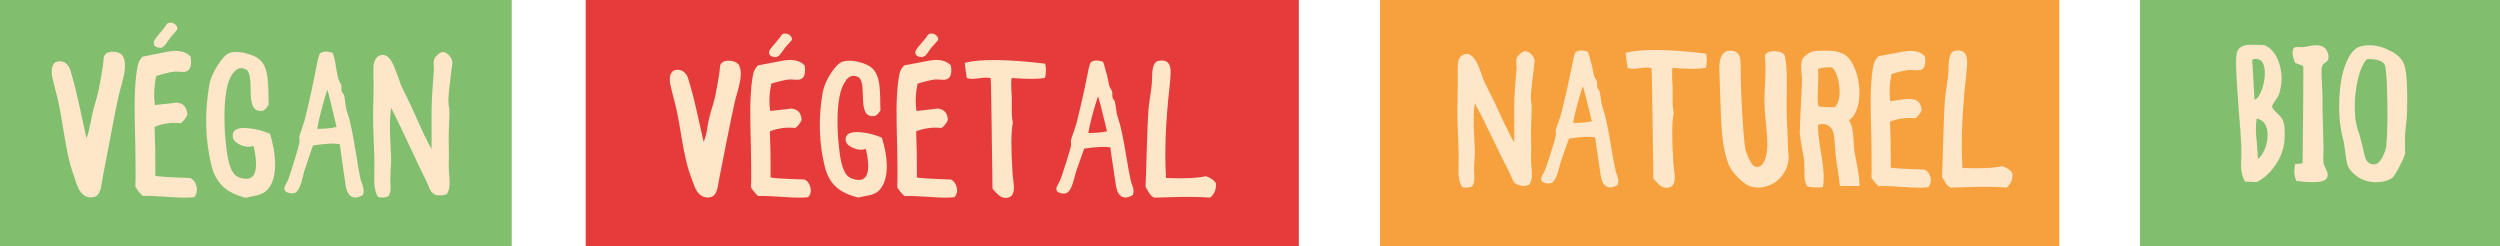
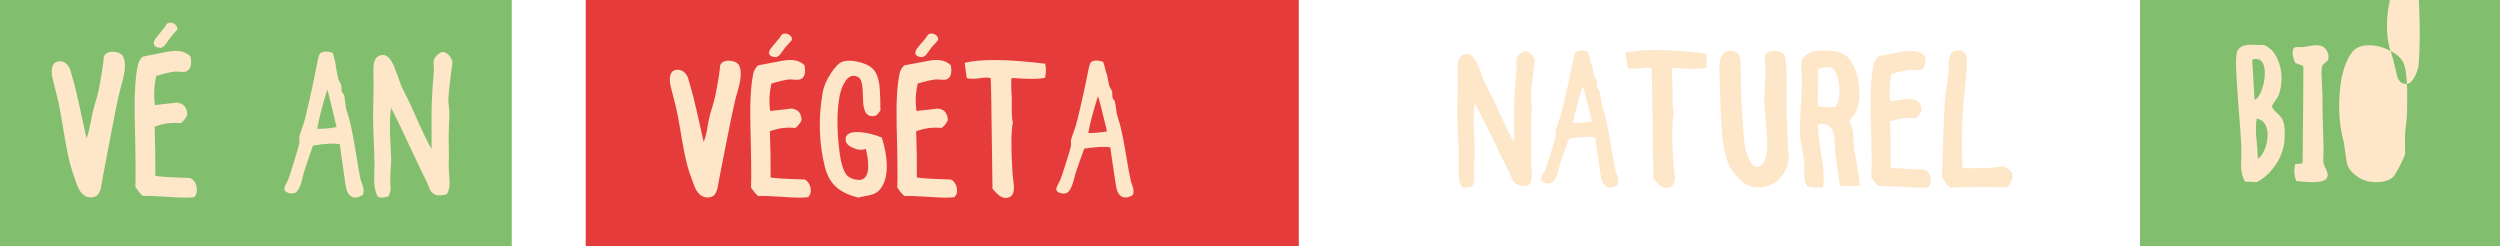
<svg xmlns="http://www.w3.org/2000/svg" id="Calque_2" data-name="Calque 2" viewBox="0 0 203.9 20.09">
  <defs>
    <style> .cls-1 { fill: #f6a13d; } .cls-2 { fill: #e63b3b; } .cls-3 { fill: #fee6c8; } .cls-4 { fill: #81bf6f; } </style>
  </defs>
  <g id="Calque_1-2" data-name="Calque 1">
    <rect class="cls-2" x="47.77" width="58.16" height="20.09" />
    <path class="cls-3" d="m57.67,10.5c.1-.56.18-.93.23-1.11.25-.84.41-1.39.46-1.67.24-1.23.36-2.02.37-2.36.09-.27.32-.41.69-.41.36,0,.63.1.82.31.2.33.23.81.1,1.45-.04.2-.1.47-.2.81-.11.38-.18.63-.2.75-.17.74-.39,1.78-.65,3.11-.34,1.71-.55,2.76-.62,3.14-.01.06-.04.22-.09.5-.03.2-.07.36-.1.47-.11.34-.28.54-.53.59-.49.11-.89-.1-1.19-.62-.08-.14-.26-.61-.53-1.39-.2-.58-.41-1.5-.62-2.74-.23-1.42-.42-2.38-.55-2.88-.25-.95-.39-1.5-.41-1.64-.09-.75.12-1.12.62-1.12.36,0,.64.21.83.62.01.04.12.39.31,1.07.17.6.5,2,.98,4.19.11-.25.21-.61.3-1.08" />
    <path class="cls-3" d="m65.62,14.64c.24.11.4.33.48.65.07.33.01.59-.19.79-.43.06-1.1.05-2.02-.02-1.01-.07-1.69-.09-2.05-.07-.19-.15-.38-.38-.59-.7.04-.65.02-2.37-.05-5.15-.04-1.81.04-3.18.23-4.11.05-.25.18-.49.38-.69-.04,0,.64-.13,2.03-.39.8-.15,1.39-.02,1.78.38.11.64,0,1.03-.37,1.15-.09.03-.23.03-.41.02-.23-.02-.39-.02-.48-.02-.35.04-.84.15-1.45.34-.17.81-.2,1.55-.09,2.23,1.18-.12,1.73-.19,1.66-.2.57.03.87.34.9.94-.13.28-.3.49-.52.65-.7-.08-1.39.01-2.07.27.05,1.17.07,2.42.06,3.76.18.06,1.11.12,2.77.17m-2.29-9.98c-.22,0-.39-.04-.5-.13-.12-.1-.14-.24-.06-.43.03-.08.31-.42.83-1.03-.02.02.03-.05.13-.2.05-.07.11-.11.18-.12.19-.04.35,0,.49.11.14.1.2.23.19.38,0,.03-.13.17-.37.43-.09.09-.21.23-.35.44-.15.21-.26.36-.34.44-.03,0-.07.02-.11.05-.04.03-.08.05-.1.06" />
    <path class="cls-3" d="m68.99,6.58c-.25.32-.42.76-.52,1.3-.22,1.24-.22,2.74,0,4.5.14,1.09.38,1.77.73,2.03.14.1.32.18.55.23.24.05.44.05.59-.02.32-.13.47-.49.47-1.08,0-.42-.06-.88-.2-1.4-.31.12-.66.09-1.04-.08-.39-.17-.59-.39-.6-.65-.03-.48.37-.69,1.18-.63.61.05,1.2.2,1.77.44.25.78.39,1.53.41,2.24.01.93-.2,1.62-.64,2.08-.17.17-.42.3-.75.38-.09.02-.24.05-.46.09-.21.04-.37.07-.49.1-.75-.18-1.34-.46-1.76-.83-.46-.4-.77-.95-.95-1.65-.49-1.95-.55-3.98-.18-6.1.09-.49.31-1.01.67-1.56.35-.53.67-.85.95-.94.35-.11.79-.11,1.31.02.48.12.84.28,1.08.49.34.29.54.78.62,1.46.03.24.04.56.06.97,0,.6.02.94.02,1.04-.03.04-.07.09-.12.16-.05.07-.09.12-.11.14-.09.09-.2.15-.32.16-.32.03-.54-.08-.68-.34-.1-.19-.17-.49-.19-.92,0-.08-.01-.26-.02-.55,0-.22-.02-.4-.03-.53-.03-.38-.12-.65-.26-.79-.41-.27-.78-.19-1.1.22" />
    <path class="cls-3" d="m77.55,14.64c.24.11.4.33.48.65.07.33.01.59-.19.79-.43.06-1.1.05-2.02-.02-1.01-.07-1.69-.09-2.05-.07-.19-.15-.38-.38-.59-.7.04-.65.02-2.37-.05-5.15-.04-1.81.04-3.18.23-4.11.05-.25.18-.49.38-.69-.04,0,.64-.13,2.03-.39.8-.15,1.39-.02,1.78.38.11.64,0,1.03-.37,1.15-.09.03-.23.03-.41.02-.23-.02-.39-.02-.48-.02-.35.04-.84.15-1.45.34-.17.81-.2,1.55-.09,2.23,1.18-.12,1.73-.19,1.66-.2.57.03.87.34.9.94-.13.28-.3.49-.52.65-.7-.08-1.39.01-2.07.27.05,1.17.07,2.42.06,3.76.18.06,1.11.12,2.77.17m-2.29-9.98c-.22,0-.39-.04-.5-.13-.12-.1-.14-.24-.06-.43.03-.08.31-.42.83-1.03-.02.02.03-.05.13-.2.05-.07.11-.11.18-.12.19-.04.35,0,.49.11.14.1.2.23.19.38,0,.03-.13.17-.37.43-.09.09-.21.23-.35.44-.15.21-.26.36-.34.44-.03,0-.07.02-.11.05-.04.03-.08.05-.1.06" />
    <path class="cls-3" d="m85.25,6.34c-.48.12-1.39.12-2.74.02-.05.18-.05.71.01,1.59,0,.09,0,.45,0,1.07,0,.43.03.75.09.97-.15.71-.16,2.08-.03,4.09,0,.1.02.29.06.58.03.25.05.44.06.58,0,.43-.1.7-.33.82-.27.13-.55.11-.84-.09-.13-.09-.32-.28-.58-.57,0,.03-.01-.43-.02-1.39-.06-4.85-.1-7.4-.13-7.64-.2-.06-.54-.05-1,.02-.43.06-.75.05-.95-.03-.01-.09-.04-.3-.09-.62-.04-.25-.06-.46-.07-.62,1.28-.32,3.47-.3,6.55.07.09.3.09.68,0,1.15" />
    <path class="cls-3" d="m90.26,5.98c.11.55.18.89.21,1.01.02.06.05.14.12.25.07.11.11.19.12.25.01.05.02.13.01.23,0,.11,0,.19.02.24.01.04.04.1.09.16.06.07.09.13.1.17.03.1.05.26.08.47.03.23.05.4.07.5.03.11.07.26.13.44.07.21.11.36.13.44.15.56.31,1.35.48,2.39.18,1.09.32,1.83.41,2.23.02.08.05.18.1.3.05.13.07.22.09.27.05.2.04.39-.02.57-.37.23-.68.27-.93.12-.23-.14-.38-.42-.45-.85-.33-2.16-.48-3.2-.45-3.14-.42-.09-1.13-.06-2.14.09-.1.26-.32.87-.65,1.84-.04.09-.08.26-.14.48-.07.24-.12.42-.15.53-.14.41-.29.66-.46.75-.16.08-.33.09-.53.03-.19-.05-.3-.13-.33-.23-.04-.1-.01-.24.08-.4.14-.28.21-.41.21-.39.11-.29.26-.76.47-1.4.26-.82.4-1.3.42-1.44,0-.05.01-.13,0-.24-.01-.1,0-.17,0-.23.03-.11.1-.35.23-.69.12-.34.21-.62.26-.84.34-1.37.64-2.72.9-4.04.09-.48.18-.74.25-.79.25-.16.58-.16.98-.02.09.24.18.56.26.93m.06,4.74c-.42-1.74-.66-2.69-.74-2.86-.4,1.25-.66,2.25-.79,3,.54,0,1.05-.04,1.54-.14" />
-     <path class="cls-3" d="m98.36,14.37c.42.15.69.35.81.59.04.46-.11.85-.47,1.16-.84-.07-2.01-.08-3.5-.03-.7.02-1.03.03-1.01.04-.17-.04-.32-.16-.45-.37-.04-.06-.1-.14-.16-.26-.07-.12-.12-.2-.15-.26.02-.43.06-1.45.1-3.05.04-1.38.08-2.42.13-3.13.02-.28.06-.62.12-1.01.08-.55.13-.86.13-.92.02-.14.04-.36.05-.66,0-.31.02-.53.03-.67.06-.5.22-.78.48-.83.56-.12.89.07.98.56.05.24.03.75-.06,1.54-.32,2.85-.42,5.33-.29,7.45,1.51.06,2.59,0,3.26-.15" />
-     <rect class="cls-1" x="112.55" width="55.41" height="20.09" />
    <path class="cls-3" d="m124.05,15.14c-.23-.03-.42-.12-.56-.28-.06-.06-.12-.18-.2-.37-.11-.25-.18-.41-.2-.46-.29-.55-.76-1.49-1.4-2.83-.61-1.27-1.08-2.19-1.4-2.78-.08.49-.11,1.14-.09,1.93,0,.17.02.51.05,1.01.02.42.03.76.04,1.01,0,.17-.01.43-.04.79-.02.33-.03.59-.02.76.02.39.03.61.02.69-.01.23-.07.43-.18.6-.33.12-.6.13-.83.04-.17-.26-.26-.63-.29-1.12,0-.04,0-.49.02-1.34,0-.35-.02-.96-.06-1.85-.04-.87-.06-1.56-.05-2.07.03-1.38.04-2.05.04-2.02-.02-.96-.02-1.51,0-1.65.07-.52.31-.78.71-.8.34-.02.64.28.92.87.08.18.18.43.3.77.12.34.2.56.25.67.09.19.22.46.4.81.19.36.32.64.41.82.84,1.83,1.37,2.92,1.61,3.27,0,.03,0-.97,0-3.01,0-.41.02-.92.07-1.54.07-.86.11-1.36.12-1.51,0-.05,0-.18-.02-.38-.01-.17,0-.3.02-.39.02-.1.11-.23.28-.38.17-.16.32-.23.43-.23.18.01.35.1.51.27.15.17.23.35.26.54,0,0-.03.24-.09.72-.11.85-.19,1.55-.23,2.1,0,.1,0,.23.02.4.03.2.05.34.05.42.01.22,0,.63-.03,1.21-.03.6-.03,1.04-.02,1.33.02.65.02,1.2,0,1.64,0,.17,0,.38.02.64.03.35.04.55.05.62.02.46-.05.8-.23,1.01-.22.09-.44.12-.66.09" />
    <path class="cls-3" d="m129.8,5.16c.11.55.18.89.21,1.01.02.06.05.14.12.25.07.11.11.19.12.25.01.05.02.13.01.23,0,.11,0,.19.02.24.01.04.04.1.09.16.06.07.09.13.1.17.03.1.05.26.08.47.03.23.05.4.07.5.03.11.07.26.13.44.07.21.11.36.13.44.15.56.31,1.35.48,2.39.18,1.09.32,1.83.41,2.23.02.08.05.18.1.3.05.13.07.22.09.27.05.2.04.39-.02.57-.37.23-.68.27-.93.12-.23-.14-.38-.42-.45-.85-.33-2.16-.48-3.2-.45-3.14-.42-.09-1.13-.06-2.14.09-.1.26-.32.87-.65,1.84-.04.09-.08.26-.14.48-.07.24-.12.42-.15.53-.14.41-.29.66-.46.75-.16.08-.33.09-.53.03-.19-.05-.3-.13-.33-.23-.04-.1-.01-.24.08-.4.15-.28.22-.41.21-.39.11-.29.26-.76.47-1.4.26-.82.4-1.3.42-1.44,0-.05.01-.13,0-.24-.01-.1,0-.17,0-.23.03-.11.1-.35.23-.69.12-.34.21-.62.26-.84.34-1.37.64-2.72.9-4.04.09-.48.18-.74.25-.79.25-.16.58-.16.98-.02.09.24.18.56.26.93m.06,4.74c-.42-1.74-.66-2.69-.74-2.86-.4,1.25-.66,2.25-.79,3,.54,0,1.05-.04,1.54-.14" />
    <path class="cls-3" d="m139.15,5.52c-.48.12-1.39.12-2.74.02-.05.18-.05.71.01,1.59,0,.09,0,.45,0,1.07,0,.43.03.75.09.97-.15.71-.16,2.08-.03,4.09,0,.1.02.29.06.58.03.25.05.44.06.58,0,.43-.1.7-.33.82-.27.13-.55.11-.84-.09-.13-.09-.32-.28-.58-.57,0,.03-.01-.43-.02-1.39-.06-4.85-.1-7.4-.13-7.64-.2-.06-.54-.05-1,.02-.43.06-.75.05-.95-.03-.01-.09-.04-.3-.09-.62-.04-.25-.06-.46-.07-.62,1.28-.32,3.47-.3,6.55.07.09.3.09.68,0,1.15" />
    <path class="cls-3" d="m144.73,4.17c.39,0,.67.12.83.34.13.56.19,1.35.17,2.35-.02,1.42-.01,2.3,0,2.65.03.59.07,1.47.1,2.62,0,.06.02.22.04.46.02.18.03.32.01.43-.05.43-.2.82-.45,1.19-.22.32-.48.57-.79.74-.59.34-1.19.43-1.79.28-.3-.08-.63-.29-.99-.64-.34-.32-.59-.63-.76-.94-.33-.64-.55-1.63-.67-2.97-.04-.46-.09-1.6-.15-3.4-.04-1.24-.06-1.9-.05-2,.07-.76.35-1.14.85-1.15.45-.01.72.17.83.55.05.16.07.61.06,1.34,0,.7.04,1.75.12,3.15.1,1.68.19,2.67.26,2.98.07.29.18.58.32.86.18.36.35.56.51.59.32.06.56-.11.74-.51.14-.33.21-.73.22-1.21,0-.43-.03-1.06-.12-1.88-.08-.84-.12-1.44-.12-1.81,0-.12.02-.76.08-1.9.03-.76.01-1.33-.05-1.72.09-.27.35-.4.76-.4" />
    <path class="cls-3" d="m151.14,10.93c0,.11.03.33.05.68.01.29.03.53.05.7.02.1.1.57.26,1.39.11.6.17,1.09.17,1.47-1.14-.01-1.68,0-1.61,0-.07-.66-.17-1.37-.3-2.14-.04-.23-.07-.61-.1-1.14-.03-.48-.07-.82-.12-1.04-.06-.27-.21-.47-.44-.61-.26-.16-.54-.17-.83-.04,0,.53.09,1.38.3,2.56.18,1.01.22,1.84.11,2.5-.4.06-.81.04-1.26-.05-.15-.16-.23-.45-.25-.86v-.55c0-.23,0-.42-.01-.57-.02-.21-.08-.59-.19-1.15-.1-.53-.16-.95-.18-1.27-.01-.14.05-1.51.18-4.13,0-.11,0-.42-.05-.93-.03-.38-.01-.67.05-.85.05-.15.18-.3.4-.46.19-.14.36-.22.5-.25.27-.05.68-.07,1.22-.06.48.01.88.09,1.22.25.34.16.63.49.87.99.23.47.38,1,.44,1.6.07.61.04,1.16-.09,1.66-.14.55-.38.94-.73,1.18.17.25.28.62.34,1.12m-2.86-3.77c-.04.69-.04,1.19.02,1.51.44.07.9.09,1.37.06.31-.38.43-.95.34-1.7-.08-.71-.28-1.23-.59-1.54-.56-.01-.94.04-1.15.15.04.32.04.83,0,1.53" />
    <path class="cls-3" d="m156.6,5.7c-.08.03-.22.04-.41.02-.23-.02-.4-.02-.48-.01-.35.03-.83.14-1.44.33-.17.8-.2,1.54-.09,2.22.05,0,.33-.05.84-.13.34-.05.61-.07.81-.06.57.03.87.34.9.93-.12.27-.3.49-.52.65-.7-.08-1.38.01-2.06.27.05,1.17.07,2.42.06,3.75.18.05,1.1.11,2.76.16.24.11.4.32.48.64.07.33,0,.59-.19.8-.43.06-1.1.05-2.01-.02-1-.07-1.68-.09-2.03-.07-.19-.15-.39-.38-.59-.69.04-.65.02-2.36-.05-5.13-.04-1.8.03-3.16.23-4.08.06-.25.19-.49.39-.69-.04,0,.64-.13,2.02-.38.8-.15,1.39-.02,1.77.37.11.64,0,1.02-.37,1.15" />
    <path class="cls-3" d="m163.32,13.55c.42.15.69.35.81.59.04.46-.11.85-.47,1.16-.84-.07-2.01-.08-3.5-.03-.7.02-1.03.03-1.01.04-.17-.04-.32-.16-.45-.37-.04-.06-.1-.14-.16-.26-.07-.12-.12-.2-.15-.26.02-.43.06-1.45.1-3.05.04-1.38.08-2.42.13-3.13.02-.28.06-.62.12-1.01.08-.55.13-.86.13-.92.02-.14.04-.36.05-.66,0-.31.02-.53.03-.67.06-.5.22-.78.48-.83.56-.12.89.07.98.56.05.24.03.75-.06,1.54-.32,2.85-.42,5.33-.29,7.45,1.51.06,2.59,0,3.26-.15" />
    <rect class="cls-4" x="174.54" width="29.37" height="20.09" />
    <path class="cls-3" d="m185.74,9.25c.22.2.37.38.43.52.16.36.21.92.15,1.68-.06.75-.33,1.46-.81,2.12-.42.58-.9,1-1.44,1.28-.1,0-.26-.01-.48-.02-.21-.01-.37-.02-.48-.02-.2-.3-.31-.73-.33-1.27,0-.14,0-.39.02-.76,0-.34,0-.62,0-.83-.02-.58-.09-1.63-.22-3.15-.11-1.48-.18-2.53-.2-3.17-.03-.79.01-1.29.11-1.49.14-.28.44-.45.91-.49.03,0,.45,0,1.25.02.61.25,1.03.78,1.27,1.59.24.8.22,1.62-.05,2.45-.04.11-.14.28-.29.49-.16.22-.25.38-.28.49.07.18.22.36.44.56m-1.76-4.44c-.16-.01-.26.03-.3.13.01-.11.08.95.2,3.2.16-.04.31-.21.46-.51.14-.29.25-.63.32-1.01.07-.4.08-.76.03-1.07-.06-.34-.19-.57-.4-.68-.08-.04-.19-.07-.31-.07m.06,6.52c.08.89.11,1.44.11,1.64.2-.13.37-.36.52-.69.15-.33.24-.68.27-1.05.03-.4-.02-.73-.15-1-.15-.3-.39-.48-.73-.55-.08.39-.09.94-.03,1.65" />
    <path class="cls-3" d="m187.18,13.38s.15-.02.33-.02c.15,0,.24-.03.29-.08.05-4.48.07-7.1.06-7.86-.05-.06-.16-.12-.31-.16-.19-.06-.31-.11-.36-.13-.11-.3-.17-.48-.18-.55-.05-.23-.03-.45.06-.65.07-.07.18-.1.33-.09.28,0,.42,0,.43,0,.09-.01.22-.03.38-.06.2-.04.32-.06.38-.07.31-.04.57-.02.77.05.18.07.33.21.44.41.11.22.14.44.09.66-.03.1-.1.19-.23.27-.14.09-.23.2-.27.32-.05.14-.06.47-.03,1.01.04.73.06,1.17.06,1.32-.01.68.02,2.15.09,4.42,0,.1,0,.3-.02.62-.01.23,0,.41.02.52.02.08.05.19.12.32.09.19.14.3.16.34.1.27.07.48-.08.64-.26.27-1.07.32-2.42.15-.17-.38-.21-.84-.1-1.37" />
-     <path class="cls-3" d="m195,4.16c.57.31.93.68,1.08,1.09.21.58.29,1.89.24,3.93,0,.22-.04.56-.09,1.03-.05.43-.08.76-.08.98,0,.92.01,1.35.02,1.32-.05.2-.2.55-.46,1.05-.27.52-.46.83-.58.92-.24.21-.6.33-1.07.37-.43.03-.82-.01-1.17-.13-.3-.1-.59-.27-.86-.5-.29-.24-.48-.5-.57-.76-.06-.18-.11-.5-.17-.97-.06-.51-.12-.89-.19-1.14-.26-.99-.36-2.11-.3-3.36.06-1.34.3-2.41.71-3.22.19-.38.41-.65.65-.81.28-.19.66-.28,1.13-.27.58.01,1.14.17,1.7.48m-2.63,6.56c.16.56.26.91.29,1.05.15.68.24,1.05.27,1.12.17.39.44.55.81.49.2-.03.39-.22.58-.57.17-.32.28-.63.31-.91.12-1.14.14-2.81.05-5.03-.04-.94-.1-1.48-.18-1.62-.1-.17-.3-.3-.61-.37-.28-.07-.56-.09-.86-.05-.36.42-.63,1.12-.81,2.11-.17.94-.2,1.86-.1,2.76.03.24.1.59.23,1.03" />
+     <path class="cls-3" d="m195,4.16c.57.31.93.68,1.08,1.09.21.58.29,1.89.24,3.93,0,.22-.04.56-.09,1.03-.05.43-.08.76-.08.98,0,.92.01,1.35.02,1.32-.05.2-.2.55-.46,1.05-.27.52-.46.83-.58.92-.24.21-.6.33-1.07.37-.43.03-.82-.01-1.17-.13-.3-.1-.59-.27-.86-.5-.29-.24-.48-.5-.57-.76-.06-.18-.11-.5-.17-.97-.06-.51-.12-.89-.19-1.14-.26-.99-.36-2.11-.3-3.36.06-1.34.3-2.41.71-3.22.19-.38.41-.65.65-.81.28-.19.66-.28,1.13-.27.58.01,1.14.17,1.7.48c.16.56.26.91.29,1.05.15.68.24,1.05.27,1.12.17.39.44.55.81.49.2-.03.39-.22.58-.57.17-.32.28-.63.31-.91.12-1.14.14-2.81.05-5.03-.04-.94-.1-1.48-.18-1.62-.1-.17-.3-.3-.61-.37-.28-.07-.56-.09-.86-.05-.36.42-.63,1.12-.81,2.11-.17.94-.2,1.86-.1,2.76.03.24.1.59.23,1.03" />
    <rect class="cls-4" width="41.74" height="20.09" />
    <path class="cls-3" d="m7.37,10.14c.1-.6.18-.99.24-1.18.26-.89.42-1.48.47-1.78.25-1.31.37-2.15.38-2.52.09-.29.33-.43.71-.44.37,0,.65.1.84.33.2.35.24.86.1,1.54-.04.22-.11.5-.21.86-.11.4-.18.67-.21.8-.18.79-.4,1.89-.66,3.31-.35,1.83-.56,2.94-.64,3.34,0,.06-.04.24-.09.53-.03.22-.07.39-.1.51-.11.36-.29.58-.55.63-.5.12-.91-.1-1.23-.66-.08-.15-.27-.65-.54-1.49-.21-.62-.42-1.59-.64-2.92-.24-1.51-.43-2.53-.57-3.07-.26-1.01-.4-1.59-.43-1.74-.09-.8.12-1.19.63-1.19.37,0,.66.22.85.66.02.04.12.42.32,1.14.18.64.51,2.13,1.01,4.47.12-.27.22-.65.3-1.15" />
    <path class="cls-3" d="m15.54,14.54c.25.12.42.35.49.69.07.35,0,.63-.19.85-.44.06-1.14.05-2.08-.02-1.04-.07-1.74-.1-2.11-.08-.19-.16-.4-.41-.61-.75.04-.69.02-2.52-.05-5.49-.04-1.93.04-3.39.24-4.37.05-.27.18-.52.39-.74-.04,0,.66-.14,2.09-.42.82-.15,1.43-.02,1.83.4.12.69,0,1.09-.38,1.23-.09.03-.23.03-.43.02-.24-.02-.4-.02-.5-.02-.36.04-.86.16-1.49.36-.18.86-.21,1.65-.1,2.37,1.21-.13,1.78-.2,1.71-.21.59.03.9.37.93,1-.13.29-.31.52-.54.69-.72-.08-1.43.01-2.13.29.05,1.25.07,2.58.06,4,.19.06,1.14.12,2.85.18m-2.36-10.62c-.23,0-.4-.04-.51-.14-.12-.1-.14-.26-.06-.46.03-.08.32-.45.86-1.1-.01.02.03-.06.14-.22.05-.07.11-.11.18-.12.19-.04.36,0,.5.12.14.11.21.25.19.41,0,.03-.13.19-.38.46-.09.09-.21.25-.36.46-.15.23-.27.38-.34.46-.03,0-.07.03-.11.06-.04.03-.08.05-.1.07" />
-     <path class="cls-3" d="m19.01,5.96c-.26.34-.44.81-.54,1.39-.22,1.32-.22,2.91,0,4.79.14,1.16.39,1.88.75,2.17.14.11.33.19.56.24.25.05.45.05.61-.02.33-.14.49-.52.49-1.15,0-.44-.06-.94-.21-1.49-.32.13-.68.1-1.07-.08-.4-.18-.6-.41-.62-.69-.03-.52.38-.74,1.22-.67.63.06,1.24.21,1.82.46.26.84.4,1.63.42,2.38.02.99-.2,1.73-.66,2.22-.18.18-.43.32-.77.41-.09.02-.25.06-.47.1-.21.04-.38.08-.51.11-.77-.19-1.38-.49-1.81-.89-.47-.43-.8-1.01-.98-1.76-.5-2.08-.56-4.24-.18-6.49.09-.53.32-1.08.69-1.66.36-.57.68-.9.98-1.01.36-.12.81-.11,1.35.03.49.13.86.3,1.11.52.35.31.56.83.64,1.55.03.25.04.6.06,1.03.01.64.02,1,.02,1.1-.03.04-.07.1-.13.17-.05.07-.09.12-.11.15-.09.1-.2.16-.33.17-.33.03-.56-.09-.7-.36-.11-.2-.17-.53-.19-.98,0-.08,0-.28-.01-.58,0-.24-.02-.43-.03-.56-.03-.41-.12-.69-.26-.84-.42-.28-.8-.2-1.13.23" />
    <path class="cls-3" d="m27.37,5.33c.11.59.18.94.21,1.07.02.07.06.15.12.27.07.12.11.2.13.27.02.05.02.14.02.24,0,.12,0,.2.02.26,0,.04.04.1.1.17.06.08.09.14.1.18.03.1.05.27.08.51.03.25.05.43.07.53.03.12.07.27.14.46.07.22.11.38.14.47.15.59.32,1.44.5,2.54.18,1.16.32,1.95.42,2.37.02.08.06.19.11.32.05.14.08.23.09.29.05.21.05.41-.02.61-.38.24-.7.29-.95.13-.24-.15-.39-.45-.46-.9-.34-2.3-.49-3.41-.46-3.35-.43-.1-1.17-.07-2.2.1-.11.28-.33.93-.67,1.96-.04.1-.09.27-.14.51-.07.26-.12.45-.15.57-.14.44-.3.7-.47.8-.16.08-.34.09-.55.03-.19-.06-.31-.14-.34-.25-.04-.11-.01-.25.08-.42.15-.29.22-.43.22-.42.11-.31.27-.81.48-1.49.27-.87.41-1.39.43-1.54.01-.05.01-.14,0-.26-.01-.1,0-.18,0-.24.03-.12.11-.37.24-.74.13-.37.22-.66.27-.9.35-1.46.66-2.89.93-4.3.1-.51.18-.79.26-.84.26-.17.59-.17,1.01-.03.1.26.18.59.26,1m.06,5.05c-.43-1.85-.68-2.86-.76-3.05-.41,1.33-.68,2.39-.82,3.2.56,0,1.08-.04,1.58-.15" />
    <path class="cls-3" d="m35.77,15.95c-.24-.03-.43-.13-.58-.3-.06-.06-.13-.19-.21-.4-.11-.27-.18-.43-.21-.49-.3-.59-.78-1.59-1.44-3.01-.63-1.35-1.11-2.34-1.43-2.96-.09.53-.11,1.21-.09,2.06,0,.18.02.54.05,1.08.02.45.03.81.04,1.07,0,.18-.01.46-.04.84-.02.35-.03.62-.03.8.02.41.03.65.03.73-.01.25-.07.46-.18.64-.34.13-.62.14-.86.04-.17-.28-.27-.67-.3-1.2,0-.04,0-.52.02-1.43,0-.37-.02-1.03-.06-1.97-.04-.93-.06-1.67-.05-2.21.03-1.47.04-2.18.04-2.15-.02-1.02-.02-1.6,0-1.76.07-.55.32-.83.73-.85.35-.02.66.29.94.93.08.19.18.46.31.82.12.36.21.6.25.71.09.2.23.49.42.86.19.39.33.68.42.87.86,1.95,1.41,3.11,1.66,3.48,0,.03,0-1.03,0-3.2,0-.43.03-.98.07-1.64.07-.92.11-1.45.12-1.6,0-.05,0-.19-.02-.41-.01-.18,0-.32.02-.41.02-.11.12-.25.29-.41.18-.17.32-.25.44-.24.19.01.36.11.52.29.15.18.24.37.26.57,0,0-.03.25-.1.77-.12.91-.2,1.65-.23,2.23,0,.1,0,.25.02.42.03.22.05.37.06.45,0,.24,0,.67-.03,1.29-.03.64-.03,1.11-.02,1.41.02.69.02,1.27,0,1.74,0,.18,0,.4.02.68.03.37.04.59.05.66.02.49-.06.85-.23,1.08-.22.09-.45.12-.68.09" />
  </g>
</svg>